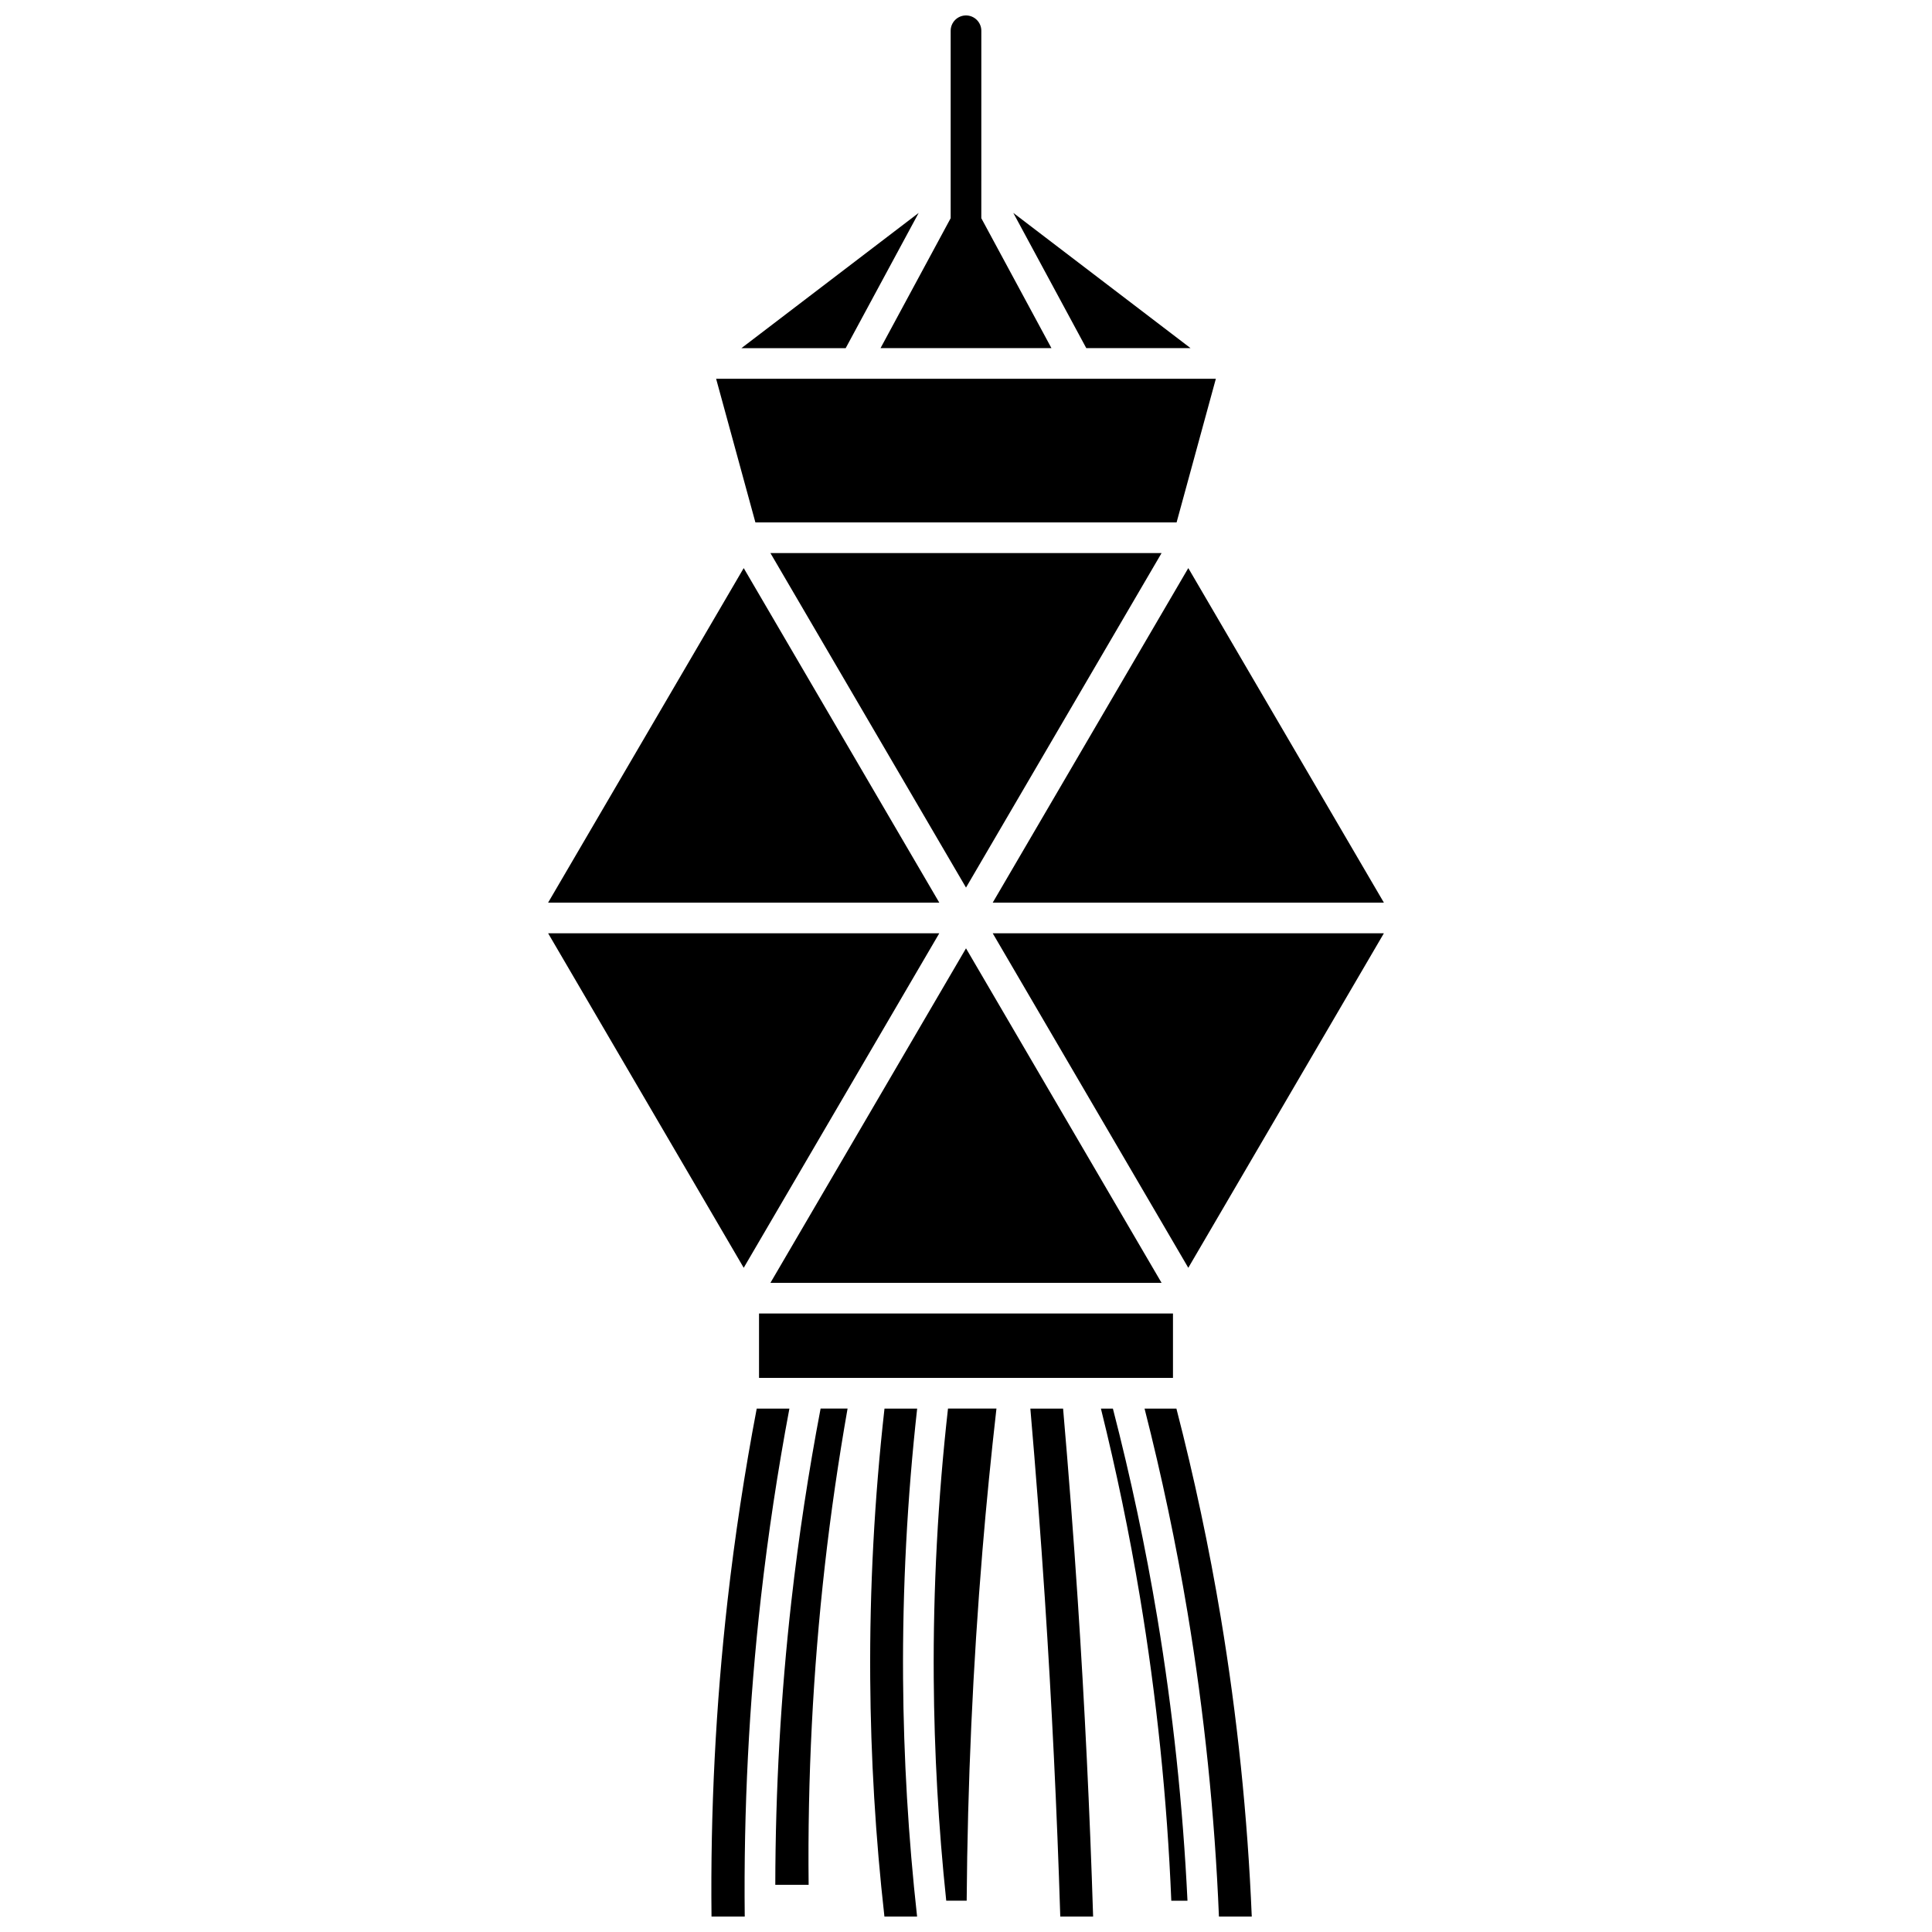
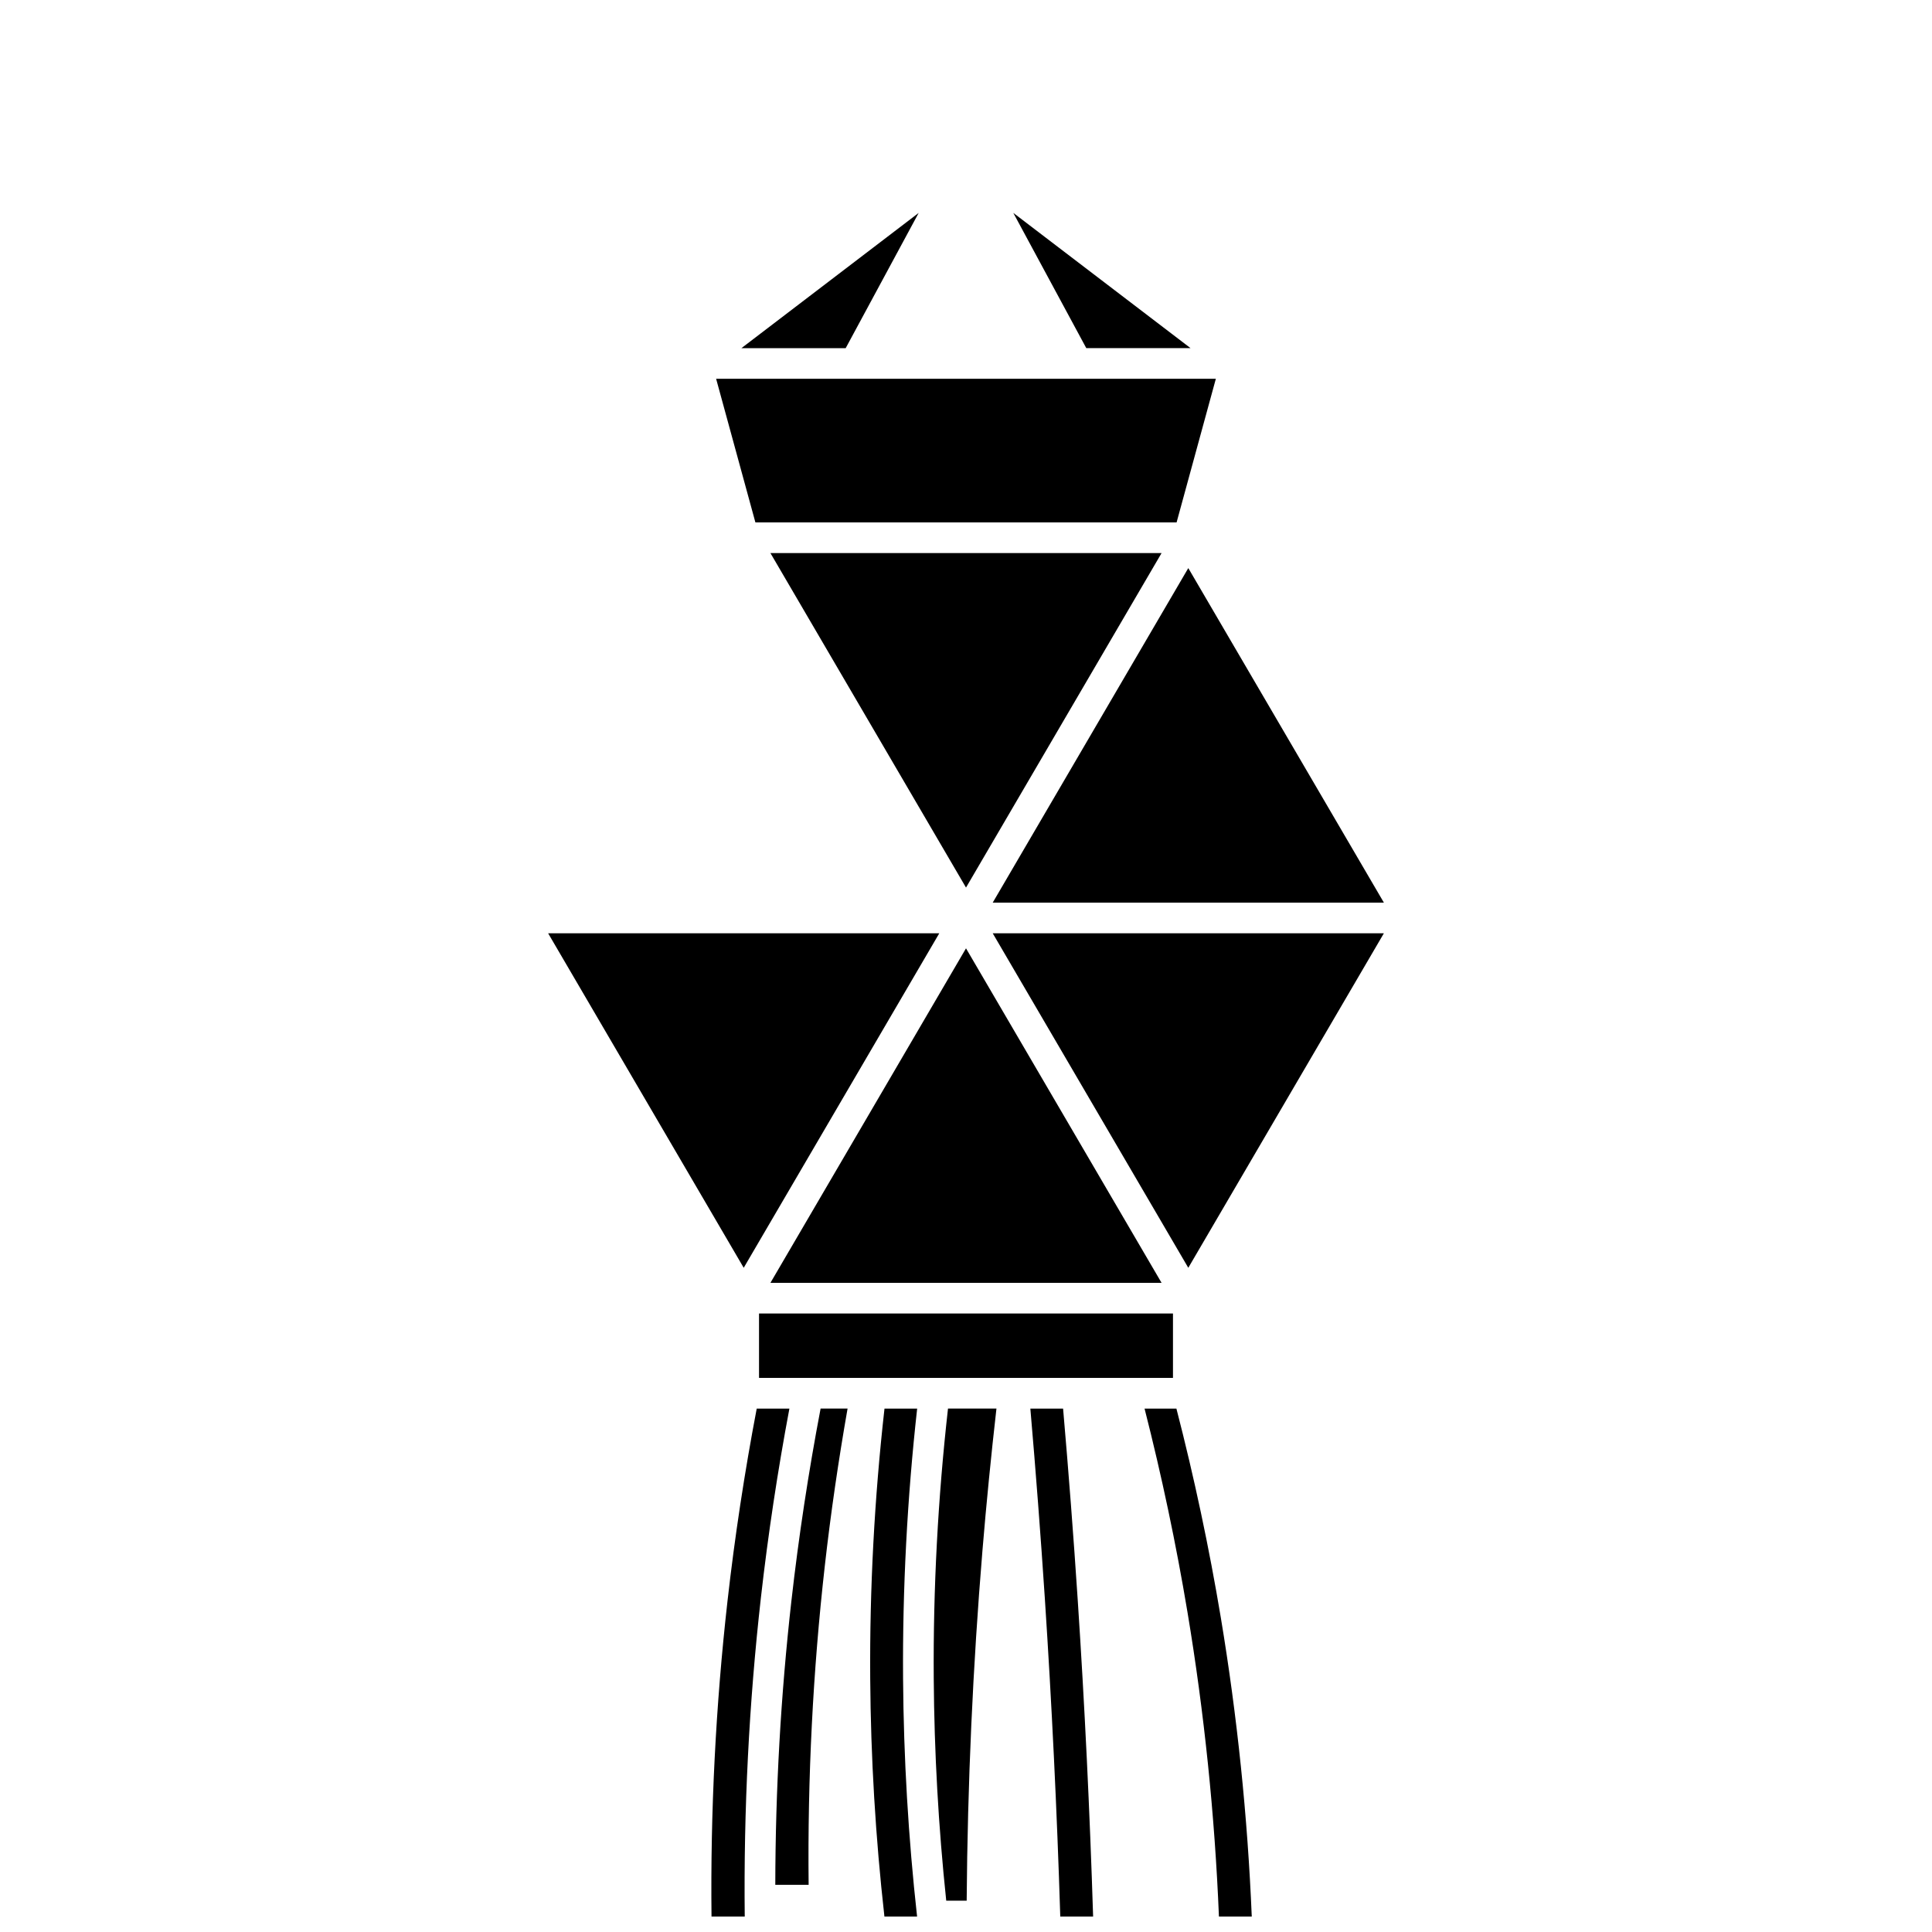
<svg xmlns="http://www.w3.org/2000/svg" width="800px" height="800px" version="1.1" viewBox="144 144 512 512">
  <defs>
    <clipPath id="e">
-       <path d="m377 148.09h46v88.906h-46z" />
+       <path d="m377 148.09h46h-46z" />
    </clipPath>
    <clipPath id="d">
      <path d="m417 517h17v134.9h-17z" />
    </clipPath>
    <clipPath id="c">
      <path d="m447 517h29v134.9h-29z" />
    </clipPath>
    <clipPath id="b">
      <path d="m332 517h22v134.9h-22z" />
    </clipPath>
    <clipPath id="a">
      <path d="m374 517h14v134.9h-14z" />
    </clipPath>
  </defs>
  <g clip-path="url(#e)">
    <path d="m377.35 236.26h45.293l-18.586-34.434 0.004-49.672c0-2.242-1.82-4.062-4.062-4.062s-4.062 1.82-4.062 4.062v49.668z" />
  </g>
  <path d="m459.51 236.26-46.977-35.844 19.344 35.844z" />
  <path d="m387.46 200.42-46.977 35.844h27.633z" />
  <path d="m455.81 282.44 10.402-38.055h-132.43l10.406 38.055z" />
  <path d="m348.17 483.97h103.66l-51.828-88.652z" />
  <path d="m458.91 294.55-51.828 88.652h103.66z" />
-   <path d="m341.09 294.55-51.832 88.652h103.66z" />
  <path d="m345.15 492.09h109.7v17.066h-109.7z" />
  <path d="m348.17 290.57 51.832 88.648 51.828-88.648z" />
  <path d="m458.91 479.98 51.832-88.648h-103.66z" />
-   <path d="m438.93 517.29h-3.176c4.078 16.441 7.555 33.18 10.332 49.848 4.422 26.539 7.219 53.625 8.32 80.57h4.289c-1.207-25.113-3.883-50.316-8.004-75.039-3.086-18.539-7.047-37.152-11.762-55.379z" />
  <path d="m391.45 588.76c0.137 19.602 1.25 39.395 3.312 58.941h5.418c0.23-30.898 1.637-62.109 4.184-92.836 1.035-12.484 2.289-25.102 3.707-37.586h-12.84c-2.664 23.668-3.949 47.695-3.781 71.48z" />
  <g clip-path="url(#d)">
    <path d="m425.73 517.29h-8.676c1.445 16.703 2.738 33.578 3.836 50.25 1.84 27.969 3.219 56.332 4.094 84.371h8.703c-0.875-27.871-2.242-56.055-4.074-83.836-1.109-16.859-2.422-33.918-3.883-50.785z" />
  </g>
  <g clip-path="url(#c)">
    <path d="m455.76 517.29h-8.441c4.543 17.809 8.375 35.961 11.391 54.047 4.422 26.539 7.219 53.625 8.32 80.574h8.699c-1.098-26.5-3.856-53.137-8.203-79.238-3.09-18.539-7.051-37.152-11.766-55.383z" />
  </g>
  <g clip-path="url(#b)">
    <path d="m353.2 517.29h-8.66c-3.211 16.84-5.82 33.969-7.742 50.973-3.121 27.641-4.547 55.762-4.238 83.648h8.805c-0.309-28.191 1.133-56.617 4.289-84.559 1.891-16.699 4.43-33.512 7.547-50.062z" />
  </g>
  <path d="m392.92 391.33h-103.66l51.832 88.648z" />
  <g clip-path="url(#a)">
    <path d="m378.4 517.29c-2.664 23.668-3.949 47.695-3.785 71.48 0.145 21.008 1.41 42.23 3.766 63.141h8.656c-2.32-20.898-3.57-42.098-3.715-63.082-0.164-23.805 1.102-47.844 3.734-71.535z" />
  </g>
  <path d="m353.73 568.25c-2.809 24.867-4.234 50.125-4.269 75.25h8.836c-0.309-28.191 1.133-56.617 4.289-84.559 1.566-13.883 3.609-27.867 6.031-41.664h-7.148c-3.211 16.844-5.816 33.973-7.738 50.973z" />
</svg>